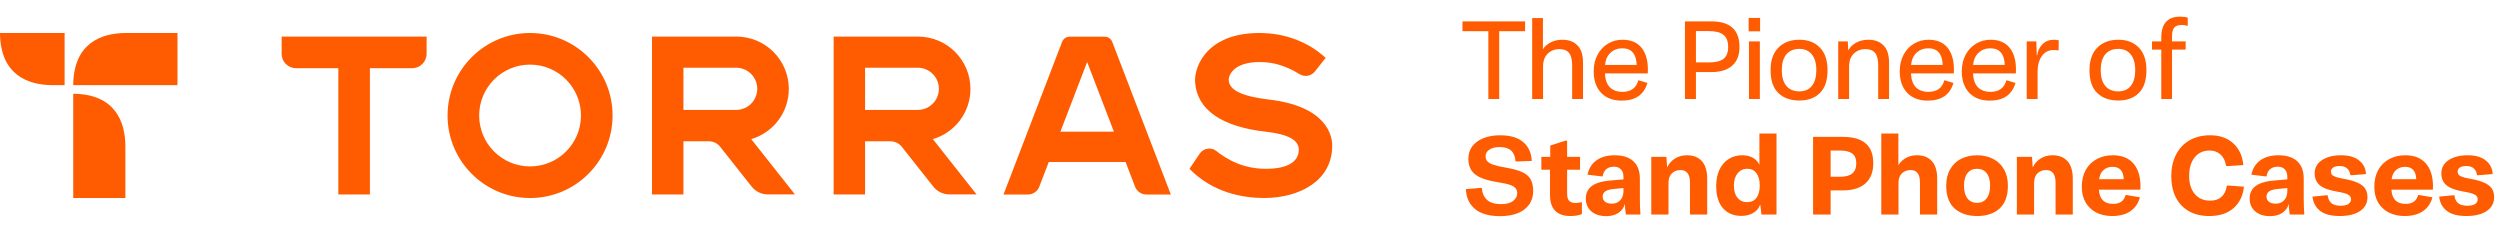
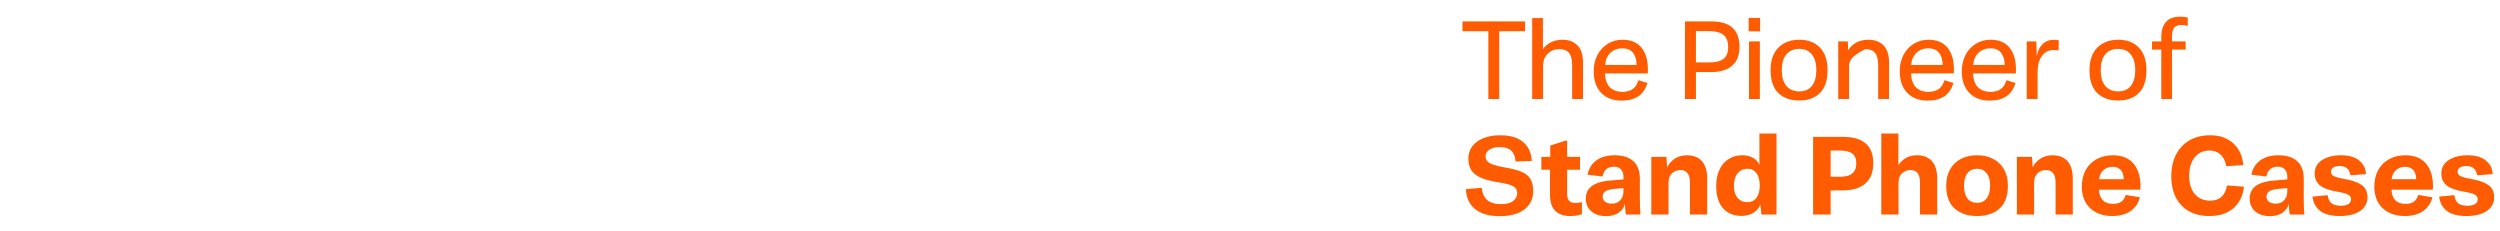
<svg xmlns="http://www.w3.org/2000/svg" fill="none" viewBox="0 0 303 28" height="28" width="303">
  <g clip-path="url(#clip0_6290_29)">
-     <path fill="#FF5B00" d="M34.134 6.524C34.134 7.483 34.913 8.262 35.871 8.262H41.007V23.567H44.832V8.262H49.968C50.926 8.262 51.705 7.483 51.705 6.524V4.436H34.136V6.524H34.134ZM64.244 4C58.723 4 54.244 8.477 54.244 14C54.244 19.523 58.721 24 64.244 24C69.767 24 74.244 19.523 74.244 14C74.244 8.477 69.767 4 64.244 4ZM64.244 20.169C60.836 20.169 58.075 17.408 58.075 14C58.075 10.592 60.836 7.831 64.244 7.831C67.652 7.831 70.413 10.592 70.413 14C70.413 17.408 67.652 20.169 64.244 20.169ZM153.818 12.07C150.476 11.674 148.918 10.903 148.918 9.641C148.918 9.123 149.579 7.248 153.445 7.553C155.025 7.678 156.482 8.347 157.491 8.98C158.102 9.363 158.903 9.238 159.352 8.675L160.669 7.017C159.757 6.156 157.196 4.138 153.092 4.008C146.422 3.797 144.705 7.966 144.845 9.972C145.078 13.294 148.052 15.367 153.453 15.968C156.122 16.266 157.416 16.977 157.416 18.144C157.416 19.01 156.898 20.46 153.43 20.46C150.761 20.46 148.818 19.416 147.426 18.307C146.788 17.798 145.851 17.954 145.398 18.63L144.164 20.462C147.023 23.384 150.671 23.998 153.225 23.998C157.326 23.998 161.465 22.035 161.465 17.646C161.465 16.549 160.914 12.906 153.818 12.067V12.07ZM117.617 10.78C117.617 7.28 114.782 4.436 111.272 4.436H101.037V23.567H104.845V17.125H107.927C108.463 17.125 108.966 17.37 109.299 17.788L113.112 22.613C113.588 23.214 114.312 23.564 115.078 23.564H118.36L113.062 16.862C115.694 16.088 117.617 13.66 117.617 10.778V10.78ZM111.237 13.324H104.845V8.209H111.237C112.649 8.209 113.793 9.353 113.793 10.765C113.793 12.177 112.649 13.322 111.237 13.322V13.324ZM95.603 10.78C95.603 7.28 92.769 4.436 89.259 4.436H79.024V23.567H82.832V17.125H85.914C86.45 17.125 86.953 17.37 87.286 17.788L91.099 22.613C91.575 23.214 92.299 23.564 93.065 23.564H96.347L91.049 16.862C93.681 16.088 95.603 13.66 95.603 10.778V10.78ZM89.224 13.324H82.832V8.209H89.224C90.636 8.209 91.78 9.353 91.78 10.765C91.78 12.177 90.636 13.322 89.224 13.322V13.324ZM133.878 4.443H129.652C129.241 4.443 128.873 4.696 128.726 5.079L121.625 23.575H124.582C125.193 23.575 125.741 23.199 125.962 22.628L127.111 19.636H136.42L137.569 22.628C137.789 23.199 138.335 23.575 138.948 23.575H141.905L134.805 5.079C134.657 4.696 134.289 4.443 133.878 4.443ZM128.52 15.961L131.763 7.513L135.005 15.961H128.518H128.52Z" />
-     <path fill="#FF5B00" d="M8.876 11.366V24H15.195V17.678C15.175 14.796 13.983 11.399 8.876 11.366ZM15.188 4C12.306 4.02 8.908 5.212 8.876 10.319H21.51V4H15.188ZM6.312 10.319H7.829V4H0C0.033 9.108 3.43 10.299 6.312 10.319Z" />
-   </g>
-   <path fill="#FF5B00" d="M181.704 3.782V12H180.388V3.782H177.252V2.592H184.84V3.782H181.704ZM185.701 2.186H187.003V5.966C187.218 5.621 187.53 5.345 187.941 5.14C188.361 4.925 188.832 4.818 189.355 4.818C190.139 4.818 190.75 5.047 191.189 5.504C191.637 5.952 191.861 6.647 191.861 7.59V12H190.545V7.954C190.545 7.226 190.419 6.713 190.167 6.414C189.915 6.106 189.523 5.952 188.991 5.952C188.44 5.952 187.974 6.134 187.591 6.498C187.218 6.853 187.026 7.366 187.017 8.038V12H185.701V2.186ZM193.158 8.64C193.158 7.884 193.312 7.217 193.62 6.638C193.928 6.059 194.348 5.611 194.88 5.294C195.412 4.977 196 4.818 196.644 4.818C197.652 4.818 198.417 5.135 198.94 5.77C199.462 6.405 199.724 7.291 199.724 8.43C199.724 8.626 199.719 8.78 199.71 8.892H194.516C194.553 9.648 194.754 10.213 195.118 10.586C195.491 10.95 195.995 11.132 196.63 11.132C197.152 11.132 197.568 11.02 197.876 10.796C198.193 10.572 198.422 10.222 198.562 9.746L198.604 9.732L199.668 10.054C199.248 11.482 198.207 12.196 196.546 12.196C195.491 12.196 194.66 11.879 194.054 11.244C193.456 10.609 193.158 9.741 193.158 8.64ZM198.366 7.87C198.338 7.189 198.179 6.685 197.89 6.358C197.61 6.022 197.185 5.854 196.616 5.854C196.056 5.854 195.584 6.031 195.202 6.386C194.819 6.731 194.595 7.226 194.53 7.87H198.366ZM204.217 2.592H207.409C208.557 2.592 209.411 2.849 209.971 3.362C210.54 3.875 210.825 4.65 210.825 5.686C210.825 6.694 210.526 7.455 209.929 7.968C209.331 8.481 208.491 8.738 207.409 8.738H205.547V12H204.217V2.592ZM207.199 7.562C207.955 7.562 208.519 7.417 208.893 7.128C209.266 6.839 209.453 6.363 209.453 5.7C209.453 5.019 209.266 4.529 208.893 4.23C208.519 3.922 207.927 3.768 207.115 3.768H205.547V7.562H207.199ZM211.978 5.014H213.294V12H211.978V5.014ZM213.322 2.172V3.796H211.936V2.172H213.322ZM218.081 12.182C217.008 12.182 216.158 11.879 215.533 11.272C214.908 10.665 214.595 9.741 214.595 8.5C214.595 7.315 214.912 6.405 215.547 5.77C216.182 5.135 217.026 4.818 218.081 4.818C219.136 4.818 219.966 5.135 220.573 5.77C221.189 6.395 221.497 7.305 221.497 8.5C221.497 9.741 221.189 10.665 220.573 11.272C219.966 11.879 219.136 12.182 218.081 12.182ZM218.081 11.076C218.744 11.076 219.252 10.852 219.607 10.404C219.962 9.956 220.139 9.321 220.139 8.5C220.139 7.679 219.957 7.044 219.593 6.596C219.238 6.148 218.734 5.924 218.081 5.924C217.4 5.924 216.872 6.148 216.499 6.596C216.135 7.044 215.953 7.679 215.953 8.5C215.953 9.321 216.135 9.956 216.499 10.404C216.872 10.852 217.4 11.076 218.081 11.076ZM227.637 7.954C227.637 7.226 227.511 6.713 227.259 6.414C227.007 6.106 226.615 5.952 226.083 5.952C225.532 5.952 225.065 6.134 224.683 6.498C224.309 6.853 224.118 7.366 224.109 8.038V12H222.793V5.014H223.955L223.997 6.078H224.025C224.23 5.705 224.543 5.401 224.963 5.168C225.392 4.935 225.887 4.818 226.447 4.818C227.231 4.818 227.842 5.047 228.281 5.504C228.729 5.952 228.953 6.647 228.953 7.59V12H227.637V7.954ZM230.249 8.64C230.249 7.884 230.403 7.217 230.711 6.638C231.019 6.059 231.439 5.611 231.971 5.294C232.503 4.977 233.091 4.818 233.735 4.818C234.743 4.818 235.509 5.135 236.031 5.77C236.554 6.405 236.815 7.291 236.815 8.43C236.815 8.626 236.811 8.78 236.801 8.892H231.607C231.645 9.648 231.845 10.213 232.209 10.586C232.583 10.95 233.087 11.132 233.721 11.132C234.244 11.132 234.659 11.02 234.967 10.796C235.285 10.572 235.513 10.222 235.653 9.746L235.695 9.732L236.759 10.054C236.339 11.482 235.299 12.196 233.637 12.196C232.583 12.196 231.752 11.879 231.145 11.244C230.548 10.609 230.249 9.741 230.249 8.64ZM235.457 7.87C235.429 7.189 235.271 6.685 234.981 6.358C234.701 6.022 234.277 5.854 233.707 5.854C233.147 5.854 232.676 6.031 232.293 6.386C231.911 6.731 231.687 7.226 231.621 7.87H235.457ZM237.769 8.64C237.769 7.884 237.923 7.217 238.231 6.638C238.539 6.059 238.959 5.611 239.491 5.294C240.023 4.977 240.611 4.818 241.255 4.818C242.263 4.818 243.028 5.135 243.551 5.77C244.074 6.405 244.335 7.291 244.335 8.43C244.335 8.626 244.33 8.78 244.321 8.892H239.127C239.164 9.648 239.365 10.213 239.729 10.586C240.102 10.95 240.606 11.132 241.241 11.132C241.764 11.132 242.179 11.02 242.487 10.796C242.804 10.572 243.033 10.222 243.173 9.746L243.215 9.732L244.279 10.054C243.859 11.482 242.818 12.196 241.157 12.196C240.102 12.196 239.272 11.879 238.665 11.244C238.068 10.609 237.769 9.741 237.769 8.64ZM242.977 7.87C242.949 7.189 242.79 6.685 242.501 6.358C242.221 6.022 241.796 5.854 241.227 5.854C240.667 5.854 240.196 6.031 239.813 6.386C239.43 6.731 239.206 7.226 239.141 7.87H242.977ZM248.943 4.818C249.12 4.818 249.311 4.841 249.517 4.888L249.503 6.106H249.419C249.269 6.078 249.083 6.064 248.859 6.064C248.289 6.064 247.827 6.307 247.473 6.792C247.127 7.277 246.955 7.917 246.955 8.71V12H245.639V5.014H246.801L246.857 6.722H246.899C246.973 6.181 247.188 5.728 247.543 5.364C247.907 5 248.373 4.818 248.943 4.818ZM256.732 12.182C255.658 12.182 254.809 11.879 254.184 11.272C253.558 10.665 253.246 9.741 253.246 8.5C253.246 7.315 253.563 6.405 254.198 5.77C254.832 5.135 255.677 4.818 256.732 4.818C257.786 4.818 258.617 5.135 259.224 5.77C259.84 6.395 260.148 7.305 260.148 8.5C260.148 9.741 259.84 10.665 259.224 11.272C258.617 11.879 257.786 12.182 256.732 12.182ZM256.732 11.076C257.394 11.076 257.903 10.852 258.258 10.404C258.612 9.956 258.79 9.321 258.79 8.5C258.79 7.679 258.608 7.044 258.244 6.596C257.889 6.148 257.385 5.924 256.732 5.924C256.05 5.924 255.523 6.148 255.15 6.596C254.786 7.044 254.604 7.679 254.604 8.5C254.604 9.321 254.786 9.956 255.15 10.404C255.523 10.852 256.05 11.076 256.732 11.076ZM260.827 5.014H261.947V4.538C261.947 2.858 262.717 2.018 264.257 2.018C264.603 2.018 264.901 2.055 265.153 2.13V3.11L265.069 3.124C264.873 3.059 264.659 3.026 264.425 3.026C264.005 3.026 263.702 3.133 263.515 3.348C263.338 3.563 263.249 3.922 263.249 4.426V5.014H264.901V6.008H263.249V12H261.947V6.008H260.827V5.014ZM181.802 26.196C180.458 26.196 179.441 25.902 178.75 25.314C178.059 24.726 177.7 23.928 177.672 22.92L179.52 22.766L179.604 22.808C179.632 23.368 179.828 23.83 180.192 24.194C180.565 24.558 181.153 24.74 181.956 24.74C182.581 24.74 183.057 24.614 183.384 24.362C183.72 24.11 183.888 23.783 183.888 23.382C183.888 23.046 183.739 22.785 183.44 22.598C183.141 22.411 182.605 22.257 181.83 22.136C180.915 21.996 180.183 21.819 179.632 21.604C179.081 21.389 178.666 21.095 178.386 20.722C178.106 20.339 177.966 19.845 177.966 19.238C177.966 18.659 178.125 18.155 178.442 17.726C178.769 17.297 179.221 16.97 179.8 16.746C180.379 16.513 181.046 16.396 181.802 16.396C183.053 16.396 183.995 16.676 184.63 17.236C185.265 17.787 185.605 18.543 185.652 19.504L183.776 19.574L183.678 19.532C183.603 18.393 182.973 17.824 181.788 17.824C181.228 17.824 180.799 17.931 180.5 18.146C180.201 18.351 180.052 18.613 180.052 18.93C180.052 19.173 180.122 19.378 180.262 19.546C180.402 19.705 180.645 19.845 180.99 19.966C181.345 20.087 181.849 20.204 182.502 20.316C183.323 20.456 183.967 20.629 184.434 20.834C184.91 21.039 185.26 21.324 185.484 21.688C185.708 22.052 185.82 22.537 185.82 23.144C185.82 24.087 185.465 24.833 184.756 25.384C184.047 25.925 183.062 26.196 181.802 26.196ZM186.812 19.014H187.89V17.642L189.808 17.026L189.934 17.096V19.014H191.502V20.568H189.934V23.452C189.934 23.872 190.014 24.166 190.172 24.334C190.331 24.502 190.583 24.591 190.928 24.6C191.162 24.6 191.4 24.572 191.642 24.516H191.726V25.944C191.362 26.103 190.886 26.182 190.298 26.182C189.524 26.182 188.922 25.972 188.492 25.552C188.072 25.132 187.862 24.488 187.862 23.62V20.568H186.812V19.014ZM197.058 26C196.992 25.58 196.95 25.146 196.932 24.698C196.838 25.127 196.591 25.487 196.19 25.776C195.798 26.056 195.289 26.196 194.664 26.196C193.926 26.196 193.329 26.005 192.872 25.622C192.424 25.23 192.2 24.712 192.2 24.068C192.2 23.396 192.456 22.878 192.97 22.514C193.483 22.15 194.3 21.931 195.42 21.856L196.764 21.744V21.436C196.764 21.035 196.661 20.731 196.456 20.526C196.26 20.311 195.984 20.204 195.63 20.204C194.836 20.204 194.374 20.591 194.244 21.366L194.132 21.38L192.41 21.17C192.559 20.423 192.918 19.845 193.488 19.434C194.057 19.023 194.79 18.818 195.686 18.818C196.684 18.818 197.445 19.061 197.968 19.546C198.49 20.022 198.752 20.722 198.752 21.646V24.054C198.752 24.745 198.775 25.393 198.822 26H197.058ZM194.244 23.83C194.244 24.091 194.342 24.301 194.538 24.46C194.734 24.609 195.009 24.684 195.364 24.684C195.784 24.684 196.12 24.549 196.372 24.278C196.633 23.998 196.764 23.625 196.764 23.158V22.794L195.56 22.906C195.074 22.953 194.734 23.055 194.538 23.214C194.342 23.363 194.244 23.569 194.244 23.83ZM204.825 22.164C204.825 21.623 204.727 21.231 204.531 20.988C204.344 20.736 204.06 20.61 203.677 20.61C203.248 20.61 202.898 20.745 202.627 21.016C202.356 21.277 202.221 21.665 202.221 22.178V26H200.135V19.014H201.969L202.053 20.26H202.081C202.268 19.84 202.571 19.495 202.991 19.224C203.411 18.953 203.901 18.818 204.461 18.818C205.236 18.818 205.838 19.056 206.267 19.532C206.696 20.008 206.911 20.717 206.911 21.66V26H204.825V22.164ZM211.056 26.168C210.132 26.168 209.39 25.86 208.83 25.244C208.279 24.619 208.004 23.718 208.004 22.542C208.004 21.767 208.139 21.1 208.41 20.54C208.681 19.98 209.054 19.555 209.53 19.266C210.006 18.967 210.543 18.818 211.14 18.818C211.663 18.818 212.101 18.921 212.456 19.126C212.82 19.331 213.081 19.616 213.24 19.98V16.186H215.312V26H213.492L213.352 24.838H213.31C213.179 25.239 212.909 25.561 212.498 25.804C212.087 26.047 211.607 26.168 211.056 26.168ZM211.756 24.502C212.251 24.502 212.629 24.325 212.89 23.97C213.151 23.615 213.282 23.121 213.282 22.486C213.282 21.851 213.151 21.357 212.89 21.002C212.629 20.638 212.26 20.456 211.784 20.456C211.289 20.456 210.893 20.643 210.594 21.016C210.295 21.38 210.146 21.879 210.146 22.514C210.146 23.13 210.291 23.615 210.58 23.97C210.869 24.325 211.261 24.502 211.756 24.502ZM219.745 16.592H223.371C224.593 16.592 225.508 16.853 226.115 17.376C226.731 17.899 227.039 18.701 227.039 19.784C227.039 20.857 226.721 21.674 226.087 22.234C225.452 22.794 224.547 23.074 223.371 23.074H221.873V26H219.745V16.592ZM223.021 21.422C223.683 21.422 224.173 21.291 224.491 21.03C224.817 20.759 224.981 20.344 224.981 19.784C224.981 19.243 224.817 18.851 224.491 18.608C224.173 18.365 223.669 18.244 222.979 18.244H221.873V21.422H223.021ZM228.012 16.186H230.084V20.036C230.299 19.663 230.597 19.369 230.98 19.154C231.363 18.93 231.815 18.818 232.338 18.818C233.113 18.818 233.715 19.056 234.144 19.532C234.573 20.008 234.788 20.717 234.788 21.66V26H232.702V22.164C232.702 21.623 232.609 21.231 232.422 20.988C232.235 20.736 231.951 20.61 231.568 20.61C231.139 20.61 230.784 20.745 230.504 21.016C230.233 21.277 230.098 21.665 230.098 22.178V26H228.012V16.186ZM239.633 26.182C238.504 26.182 237.594 25.879 236.903 25.272C236.222 24.665 235.881 23.741 235.881 22.5C235.881 21.716 236.044 21.049 236.371 20.498C236.698 19.938 237.141 19.518 237.701 19.238C238.27 18.958 238.914 18.818 239.633 18.818C240.352 18.818 240.991 18.963 241.551 19.252C242.111 19.532 242.55 19.947 242.867 20.498C243.194 21.049 243.357 21.716 243.357 22.5C243.357 23.751 243.016 24.679 242.335 25.286C241.663 25.883 240.762 26.182 239.633 26.182ZM239.633 24.586C240.118 24.586 240.501 24.404 240.781 24.04C241.061 23.676 241.201 23.163 241.201 22.5C241.201 21.847 241.061 21.343 240.781 20.988C240.501 20.633 240.118 20.456 239.633 20.456C239.129 20.456 238.737 20.633 238.457 20.988C238.177 21.343 238.037 21.847 238.037 22.5C238.037 23.172 238.177 23.69 238.457 24.054C238.737 24.409 239.129 24.586 239.633 24.586ZM249.135 22.164C249.135 21.623 249.037 21.231 248.841 20.988C248.655 20.736 248.37 20.61 247.987 20.61C247.558 20.61 247.208 20.745 246.937 21.016C246.667 21.277 246.531 21.665 246.531 22.178V26H244.445V19.014H246.279L246.363 20.26H246.391C246.578 19.84 246.881 19.495 247.301 19.224C247.721 18.953 248.211 18.818 248.771 18.818C249.546 18.818 250.148 19.056 250.577 19.532C251.007 20.008 251.221 20.717 251.221 21.66V26H249.135V22.164ZM252.315 22.654C252.315 21.861 252.473 21.175 252.791 20.596C253.117 20.017 253.565 19.579 254.135 19.28C254.704 18.972 255.348 18.818 256.067 18.818C257.131 18.818 257.947 19.131 258.517 19.756C259.095 20.381 259.399 21.282 259.427 22.458C259.427 22.682 259.422 22.859 259.413 22.99H254.387C254.461 24.138 255.031 24.712 256.095 24.712C256.524 24.712 256.86 24.623 257.103 24.446C257.355 24.269 257.527 24.003 257.621 23.648L257.719 23.634L259.357 23.914C259.17 24.633 258.787 25.193 258.209 25.594C257.63 25.986 256.888 26.182 255.983 26.182C255.255 26.182 254.611 26.037 254.051 25.748C253.5 25.459 253.071 25.048 252.763 24.516C252.464 23.984 252.315 23.363 252.315 22.654ZM257.397 21.716C257.359 20.717 256.907 20.218 256.039 20.218C255.609 20.218 255.245 20.349 254.947 20.61C254.657 20.862 254.48 21.231 254.415 21.716H257.397ZM267.763 26.182C266.792 26.182 265.961 25.981 265.271 25.58C264.58 25.179 264.053 24.614 263.689 23.886C263.334 23.158 263.157 22.318 263.157 21.366C263.157 20.386 263.343 19.523 263.717 18.776C264.09 18.029 264.631 17.446 265.341 17.026C266.05 16.606 266.895 16.396 267.875 16.396C269.032 16.396 269.965 16.723 270.675 17.376C271.384 18.02 271.79 18.897 271.893 20.008L269.961 20.134L269.807 20.106C269.713 19.518 269.489 19.061 269.135 18.734C268.78 18.407 268.337 18.244 267.805 18.244C267.039 18.244 266.433 18.524 265.985 19.084C265.546 19.635 265.327 20.381 265.327 21.324C265.327 22.239 265.551 22.967 265.999 23.508C266.456 24.049 267.081 24.32 267.875 24.32C268.453 24.32 268.911 24.166 269.247 23.858C269.592 23.541 269.807 23.093 269.891 22.514L270.045 22.486L271.963 22.626C271.86 23.699 271.445 24.563 270.717 25.216C269.989 25.86 269.004 26.182 267.763 26.182ZM277.517 26C277.451 25.58 277.409 25.146 277.391 24.698C277.297 25.127 277.05 25.487 276.649 25.776C276.257 26.056 275.748 26.196 275.123 26.196C274.385 26.196 273.788 26.005 273.331 25.622C272.883 25.23 272.659 24.712 272.659 24.068C272.659 23.396 272.915 22.878 273.429 22.514C273.942 22.15 274.759 21.931 275.879 21.856L277.223 21.744V21.436C277.223 21.035 277.12 20.731 276.915 20.526C276.719 20.311 276.443 20.204 276.089 20.204C275.295 20.204 274.833 20.591 274.703 21.366L274.591 21.38L272.869 21.17C273.018 20.423 273.377 19.845 273.947 19.434C274.516 19.023 275.249 18.818 276.145 18.818C277.143 18.818 277.904 19.061 278.427 19.546C278.949 20.022 279.211 20.722 279.211 21.646V24.054C279.211 24.745 279.234 25.393 279.281 26H277.517ZM274.703 23.83C274.703 24.091 274.801 24.301 274.997 24.46C275.193 24.609 275.468 24.684 275.823 24.684C276.243 24.684 276.579 24.549 276.831 24.278C277.092 23.998 277.223 23.625 277.223 23.158V22.794L276.019 22.906C275.533 22.953 275.193 23.055 274.997 23.214C274.801 23.363 274.703 23.569 274.703 23.83ZM283.562 26.182C282.535 26.182 281.751 25.977 281.21 25.566C280.669 25.146 280.356 24.567 280.272 23.83L282.022 23.662L282.12 23.676C282.167 24.096 282.316 24.413 282.568 24.628C282.82 24.833 283.198 24.936 283.702 24.936C284.113 24.936 284.421 24.866 284.626 24.726C284.841 24.577 284.948 24.385 284.948 24.152C284.948 23.9 284.822 23.709 284.57 23.578C284.318 23.447 283.889 23.331 283.282 23.228C282.311 23.069 281.611 22.817 281.182 22.472C280.753 22.127 280.538 21.641 280.538 21.016C280.538 20.335 280.832 19.798 281.42 19.406C282.017 19.014 282.787 18.818 283.73 18.818C284.701 18.818 285.443 19.037 285.956 19.476C286.469 19.905 286.735 20.447 286.754 21.1L284.962 21.24L284.864 21.212C284.752 20.484 284.318 20.12 283.562 20.12C283.226 20.12 282.965 20.181 282.778 20.302C282.601 20.423 282.512 20.587 282.512 20.792C282.512 20.941 282.549 21.067 282.624 21.17C282.699 21.263 282.848 21.352 283.072 21.436C283.296 21.52 283.627 21.599 284.066 21.674C285.055 21.842 285.779 22.094 286.236 22.43C286.703 22.757 286.936 23.247 286.936 23.9C286.936 24.6 286.642 25.155 286.054 25.566C285.466 25.977 284.635 26.182 283.562 26.182ZM287.766 22.654C287.766 21.861 287.924 21.175 288.242 20.596C288.568 20.017 289.016 19.579 289.586 19.28C290.155 18.972 290.799 18.818 291.518 18.818C292.582 18.818 293.398 19.131 293.968 19.756C294.546 20.381 294.85 21.282 294.878 22.458C294.878 22.682 294.873 22.859 294.864 22.99H289.838C289.912 24.138 290.482 24.712 291.546 24.712C291.975 24.712 292.311 24.623 292.554 24.446C292.806 24.269 292.978 24.003 293.072 23.648L293.17 23.634L294.808 23.914C294.621 24.633 294.238 25.193 293.66 25.594C293.081 25.986 292.339 26.182 291.434 26.182C290.706 26.182 290.062 26.037 289.502 25.748C288.951 25.459 288.522 25.048 288.214 24.516C287.915 23.984 287.766 23.363 287.766 22.654ZM292.848 21.716C292.81 20.717 292.358 20.218 291.49 20.218C291.06 20.218 290.696 20.349 290.398 20.61C290.108 20.862 289.931 21.231 289.866 21.716H292.848ZM298.915 26.182C297.889 26.182 297.105 25.977 296.563 25.566C296.022 25.146 295.709 24.567 295.625 23.83L297.375 23.662L297.473 23.676C297.52 24.096 297.669 24.413 297.921 24.628C298.173 24.833 298.551 24.936 299.055 24.936C299.466 24.936 299.774 24.866 299.979 24.726C300.194 24.577 300.301 24.385 300.301 24.152C300.301 23.9 300.175 23.709 299.923 23.578C299.671 23.447 299.242 23.331 298.635 23.228C297.665 23.069 296.965 22.817 296.535 22.472C296.106 22.127 295.891 21.641 295.891 21.016C295.891 20.335 296.185 19.798 296.773 19.406C297.371 19.014 298.141 18.818 299.083 18.818C300.054 18.818 300.796 19.037 301.309 19.476C301.823 19.905 302.089 20.447 302.107 21.1L300.315 21.24L300.217 21.212C300.105 20.484 299.671 20.12 298.915 20.12C298.579 20.12 298.318 20.181 298.131 20.302C297.954 20.423 297.865 20.587 297.865 20.792C297.865 20.941 297.903 21.067 297.977 21.17C298.052 21.263 298.201 21.352 298.425 21.436C298.649 21.52 298.981 21.599 299.419 21.674C300.409 21.842 301.132 22.094 301.589 22.43C302.056 22.757 302.289 23.247 302.289 23.9C302.289 24.6 301.995 25.155 301.407 25.566C300.819 25.977 299.989 26.182 298.915 26.182Z" />
+     </g>
+   <path fill="#FF5B00" d="M181.704 3.782V12H180.388V3.782H177.252V2.592H184.84V3.782H181.704ZM185.701 2.186H187.003V5.966C187.218 5.621 187.53 5.345 187.941 5.14C188.361 4.925 188.832 4.818 189.355 4.818C190.139 4.818 190.75 5.047 191.189 5.504C191.637 5.952 191.861 6.647 191.861 7.59V12H190.545V7.954C190.545 7.226 190.419 6.713 190.167 6.414C189.915 6.106 189.523 5.952 188.991 5.952C188.44 5.952 187.974 6.134 187.591 6.498C187.218 6.853 187.026 7.366 187.017 8.038V12H185.701V2.186ZM193.158 8.64C193.158 7.884 193.312 7.217 193.62 6.638C193.928 6.059 194.348 5.611 194.88 5.294C195.412 4.977 196 4.818 196.644 4.818C197.652 4.818 198.417 5.135 198.94 5.77C199.462 6.405 199.724 7.291 199.724 8.43C199.724 8.626 199.719 8.78 199.71 8.892H194.516C194.553 9.648 194.754 10.213 195.118 10.586C195.491 10.95 195.995 11.132 196.63 11.132C197.152 11.132 197.568 11.02 197.876 10.796C198.193 10.572 198.422 10.222 198.562 9.746L198.604 9.732L199.668 10.054C199.248 11.482 198.207 12.196 196.546 12.196C195.491 12.196 194.66 11.879 194.054 11.244C193.456 10.609 193.158 9.741 193.158 8.64ZM198.366 7.87C198.338 7.189 198.179 6.685 197.89 6.358C197.61 6.022 197.185 5.854 196.616 5.854C196.056 5.854 195.584 6.031 195.202 6.386C194.819 6.731 194.595 7.226 194.53 7.87H198.366ZM204.217 2.592H207.409C208.557 2.592 209.411 2.849 209.971 3.362C210.54 3.875 210.825 4.65 210.825 5.686C210.825 6.694 210.526 7.455 209.929 7.968C209.331 8.481 208.491 8.738 207.409 8.738H205.547V12H204.217V2.592ZM207.199 7.562C207.955 7.562 208.519 7.417 208.893 7.128C209.266 6.839 209.453 6.363 209.453 5.7C209.453 5.019 209.266 4.529 208.893 4.23C208.519 3.922 207.927 3.768 207.115 3.768H205.547V7.562H207.199ZM211.978 5.014H213.294V12H211.978V5.014ZM213.322 2.172V3.796H211.936V2.172H213.322ZM218.081 12.182C217.008 12.182 216.158 11.879 215.533 11.272C214.908 10.665 214.595 9.741 214.595 8.5C214.595 7.315 214.912 6.405 215.547 5.77C216.182 5.135 217.026 4.818 218.081 4.818C219.136 4.818 219.966 5.135 220.573 5.77C221.189 6.395 221.497 7.305 221.497 8.5C221.497 9.741 221.189 10.665 220.573 11.272C219.966 11.879 219.136 12.182 218.081 12.182ZM218.081 11.076C218.744 11.076 219.252 10.852 219.607 10.404C219.962 9.956 220.139 9.321 220.139 8.5C220.139 7.679 219.957 7.044 219.593 6.596C219.238 6.148 218.734 5.924 218.081 5.924C217.4 5.924 216.872 6.148 216.499 6.596C216.135 7.044 215.953 7.679 215.953 8.5C215.953 9.321 216.135 9.956 216.499 10.404C216.872 10.852 217.4 11.076 218.081 11.076ZM227.637 7.954C227.637 7.226 227.511 6.713 227.259 6.414C227.007 6.106 226.615 5.952 226.083 5.952C224.309 6.853 224.118 7.366 224.109 8.038V12H222.793V5.014H223.955L223.997 6.078H224.025C224.23 5.705 224.543 5.401 224.963 5.168C225.392 4.935 225.887 4.818 226.447 4.818C227.231 4.818 227.842 5.047 228.281 5.504C228.729 5.952 228.953 6.647 228.953 7.59V12H227.637V7.954ZM230.249 8.64C230.249 7.884 230.403 7.217 230.711 6.638C231.019 6.059 231.439 5.611 231.971 5.294C232.503 4.977 233.091 4.818 233.735 4.818C234.743 4.818 235.509 5.135 236.031 5.77C236.554 6.405 236.815 7.291 236.815 8.43C236.815 8.626 236.811 8.78 236.801 8.892H231.607C231.645 9.648 231.845 10.213 232.209 10.586C232.583 10.95 233.087 11.132 233.721 11.132C234.244 11.132 234.659 11.02 234.967 10.796C235.285 10.572 235.513 10.222 235.653 9.746L235.695 9.732L236.759 10.054C236.339 11.482 235.299 12.196 233.637 12.196C232.583 12.196 231.752 11.879 231.145 11.244C230.548 10.609 230.249 9.741 230.249 8.64ZM235.457 7.87C235.429 7.189 235.271 6.685 234.981 6.358C234.701 6.022 234.277 5.854 233.707 5.854C233.147 5.854 232.676 6.031 232.293 6.386C231.911 6.731 231.687 7.226 231.621 7.87H235.457ZM237.769 8.64C237.769 7.884 237.923 7.217 238.231 6.638C238.539 6.059 238.959 5.611 239.491 5.294C240.023 4.977 240.611 4.818 241.255 4.818C242.263 4.818 243.028 5.135 243.551 5.77C244.074 6.405 244.335 7.291 244.335 8.43C244.335 8.626 244.33 8.78 244.321 8.892H239.127C239.164 9.648 239.365 10.213 239.729 10.586C240.102 10.95 240.606 11.132 241.241 11.132C241.764 11.132 242.179 11.02 242.487 10.796C242.804 10.572 243.033 10.222 243.173 9.746L243.215 9.732L244.279 10.054C243.859 11.482 242.818 12.196 241.157 12.196C240.102 12.196 239.272 11.879 238.665 11.244C238.068 10.609 237.769 9.741 237.769 8.64ZM242.977 7.87C242.949 7.189 242.79 6.685 242.501 6.358C242.221 6.022 241.796 5.854 241.227 5.854C240.667 5.854 240.196 6.031 239.813 6.386C239.43 6.731 239.206 7.226 239.141 7.87H242.977ZM248.943 4.818C249.12 4.818 249.311 4.841 249.517 4.888L249.503 6.106H249.419C249.269 6.078 249.083 6.064 248.859 6.064C248.289 6.064 247.827 6.307 247.473 6.792C247.127 7.277 246.955 7.917 246.955 8.71V12H245.639V5.014H246.801L246.857 6.722H246.899C246.973 6.181 247.188 5.728 247.543 5.364C247.907 5 248.373 4.818 248.943 4.818ZM256.732 12.182C255.658 12.182 254.809 11.879 254.184 11.272C253.558 10.665 253.246 9.741 253.246 8.5C253.246 7.315 253.563 6.405 254.198 5.77C254.832 5.135 255.677 4.818 256.732 4.818C257.786 4.818 258.617 5.135 259.224 5.77C259.84 6.395 260.148 7.305 260.148 8.5C260.148 9.741 259.84 10.665 259.224 11.272C258.617 11.879 257.786 12.182 256.732 12.182ZM256.732 11.076C257.394 11.076 257.903 10.852 258.258 10.404C258.612 9.956 258.79 9.321 258.79 8.5C258.79 7.679 258.608 7.044 258.244 6.596C257.889 6.148 257.385 5.924 256.732 5.924C256.05 5.924 255.523 6.148 255.15 6.596C254.786 7.044 254.604 7.679 254.604 8.5C254.604 9.321 254.786 9.956 255.15 10.404C255.523 10.852 256.05 11.076 256.732 11.076ZM260.827 5.014H261.947V4.538C261.947 2.858 262.717 2.018 264.257 2.018C264.603 2.018 264.901 2.055 265.153 2.13V3.11L265.069 3.124C264.873 3.059 264.659 3.026 264.425 3.026C264.005 3.026 263.702 3.133 263.515 3.348C263.338 3.563 263.249 3.922 263.249 4.426V5.014H264.901V6.008H263.249V12H261.947V6.008H260.827V5.014ZM181.802 26.196C180.458 26.196 179.441 25.902 178.75 25.314C178.059 24.726 177.7 23.928 177.672 22.92L179.52 22.766L179.604 22.808C179.632 23.368 179.828 23.83 180.192 24.194C180.565 24.558 181.153 24.74 181.956 24.74C182.581 24.74 183.057 24.614 183.384 24.362C183.72 24.11 183.888 23.783 183.888 23.382C183.888 23.046 183.739 22.785 183.44 22.598C183.141 22.411 182.605 22.257 181.83 22.136C180.915 21.996 180.183 21.819 179.632 21.604C179.081 21.389 178.666 21.095 178.386 20.722C178.106 20.339 177.966 19.845 177.966 19.238C177.966 18.659 178.125 18.155 178.442 17.726C178.769 17.297 179.221 16.97 179.8 16.746C180.379 16.513 181.046 16.396 181.802 16.396C183.053 16.396 183.995 16.676 184.63 17.236C185.265 17.787 185.605 18.543 185.652 19.504L183.776 19.574L183.678 19.532C183.603 18.393 182.973 17.824 181.788 17.824C181.228 17.824 180.799 17.931 180.5 18.146C180.201 18.351 180.052 18.613 180.052 18.93C180.052 19.173 180.122 19.378 180.262 19.546C180.402 19.705 180.645 19.845 180.99 19.966C181.345 20.087 181.849 20.204 182.502 20.316C183.323 20.456 183.967 20.629 184.434 20.834C184.91 21.039 185.26 21.324 185.484 21.688C185.708 22.052 185.82 22.537 185.82 23.144C185.82 24.087 185.465 24.833 184.756 25.384C184.047 25.925 183.062 26.196 181.802 26.196ZM186.812 19.014H187.89V17.642L189.808 17.026L189.934 17.096V19.014H191.502V20.568H189.934V23.452C189.934 23.872 190.014 24.166 190.172 24.334C190.331 24.502 190.583 24.591 190.928 24.6C191.162 24.6 191.4 24.572 191.642 24.516H191.726V25.944C191.362 26.103 190.886 26.182 190.298 26.182C189.524 26.182 188.922 25.972 188.492 25.552C188.072 25.132 187.862 24.488 187.862 23.62V20.568H186.812V19.014ZM197.058 26C196.992 25.58 196.95 25.146 196.932 24.698C196.838 25.127 196.591 25.487 196.19 25.776C195.798 26.056 195.289 26.196 194.664 26.196C193.926 26.196 193.329 26.005 192.872 25.622C192.424 25.23 192.2 24.712 192.2 24.068C192.2 23.396 192.456 22.878 192.97 22.514C193.483 22.15 194.3 21.931 195.42 21.856L196.764 21.744V21.436C196.764 21.035 196.661 20.731 196.456 20.526C196.26 20.311 195.984 20.204 195.63 20.204C194.836 20.204 194.374 20.591 194.244 21.366L194.132 21.38L192.41 21.17C192.559 20.423 192.918 19.845 193.488 19.434C194.057 19.023 194.79 18.818 195.686 18.818C196.684 18.818 197.445 19.061 197.968 19.546C198.49 20.022 198.752 20.722 198.752 21.646V24.054C198.752 24.745 198.775 25.393 198.822 26H197.058ZM194.244 23.83C194.244 24.091 194.342 24.301 194.538 24.46C194.734 24.609 195.009 24.684 195.364 24.684C195.784 24.684 196.12 24.549 196.372 24.278C196.633 23.998 196.764 23.625 196.764 23.158V22.794L195.56 22.906C195.074 22.953 194.734 23.055 194.538 23.214C194.342 23.363 194.244 23.569 194.244 23.83ZM204.825 22.164C204.825 21.623 204.727 21.231 204.531 20.988C204.344 20.736 204.06 20.61 203.677 20.61C203.248 20.61 202.898 20.745 202.627 21.016C202.356 21.277 202.221 21.665 202.221 22.178V26H200.135V19.014H201.969L202.053 20.26H202.081C202.268 19.84 202.571 19.495 202.991 19.224C203.411 18.953 203.901 18.818 204.461 18.818C205.236 18.818 205.838 19.056 206.267 19.532C206.696 20.008 206.911 20.717 206.911 21.66V26H204.825V22.164ZM211.056 26.168C210.132 26.168 209.39 25.86 208.83 25.244C208.279 24.619 208.004 23.718 208.004 22.542C208.004 21.767 208.139 21.1 208.41 20.54C208.681 19.98 209.054 19.555 209.53 19.266C210.006 18.967 210.543 18.818 211.14 18.818C211.663 18.818 212.101 18.921 212.456 19.126C212.82 19.331 213.081 19.616 213.24 19.98V16.186H215.312V26H213.492L213.352 24.838H213.31C213.179 25.239 212.909 25.561 212.498 25.804C212.087 26.047 211.607 26.168 211.056 26.168ZM211.756 24.502C212.251 24.502 212.629 24.325 212.89 23.97C213.151 23.615 213.282 23.121 213.282 22.486C213.282 21.851 213.151 21.357 212.89 21.002C212.629 20.638 212.26 20.456 211.784 20.456C211.289 20.456 210.893 20.643 210.594 21.016C210.295 21.38 210.146 21.879 210.146 22.514C210.146 23.13 210.291 23.615 210.58 23.97C210.869 24.325 211.261 24.502 211.756 24.502ZM219.745 16.592H223.371C224.593 16.592 225.508 16.853 226.115 17.376C226.731 17.899 227.039 18.701 227.039 19.784C227.039 20.857 226.721 21.674 226.087 22.234C225.452 22.794 224.547 23.074 223.371 23.074H221.873V26H219.745V16.592ZM223.021 21.422C223.683 21.422 224.173 21.291 224.491 21.03C224.817 20.759 224.981 20.344 224.981 19.784C224.981 19.243 224.817 18.851 224.491 18.608C224.173 18.365 223.669 18.244 222.979 18.244H221.873V21.422H223.021ZM228.012 16.186H230.084V20.036C230.299 19.663 230.597 19.369 230.98 19.154C231.363 18.93 231.815 18.818 232.338 18.818C233.113 18.818 233.715 19.056 234.144 19.532C234.573 20.008 234.788 20.717 234.788 21.66V26H232.702V22.164C232.702 21.623 232.609 21.231 232.422 20.988C232.235 20.736 231.951 20.61 231.568 20.61C231.139 20.61 230.784 20.745 230.504 21.016C230.233 21.277 230.098 21.665 230.098 22.178V26H228.012V16.186ZM239.633 26.182C238.504 26.182 237.594 25.879 236.903 25.272C236.222 24.665 235.881 23.741 235.881 22.5C235.881 21.716 236.044 21.049 236.371 20.498C236.698 19.938 237.141 19.518 237.701 19.238C238.27 18.958 238.914 18.818 239.633 18.818C240.352 18.818 240.991 18.963 241.551 19.252C242.111 19.532 242.55 19.947 242.867 20.498C243.194 21.049 243.357 21.716 243.357 22.5C243.357 23.751 243.016 24.679 242.335 25.286C241.663 25.883 240.762 26.182 239.633 26.182ZM239.633 24.586C240.118 24.586 240.501 24.404 240.781 24.04C241.061 23.676 241.201 23.163 241.201 22.5C241.201 21.847 241.061 21.343 240.781 20.988C240.501 20.633 240.118 20.456 239.633 20.456C239.129 20.456 238.737 20.633 238.457 20.988C238.177 21.343 238.037 21.847 238.037 22.5C238.037 23.172 238.177 23.69 238.457 24.054C238.737 24.409 239.129 24.586 239.633 24.586ZM249.135 22.164C249.135 21.623 249.037 21.231 248.841 20.988C248.655 20.736 248.37 20.61 247.987 20.61C247.558 20.61 247.208 20.745 246.937 21.016C246.667 21.277 246.531 21.665 246.531 22.178V26H244.445V19.014H246.279L246.363 20.26H246.391C246.578 19.84 246.881 19.495 247.301 19.224C247.721 18.953 248.211 18.818 248.771 18.818C249.546 18.818 250.148 19.056 250.577 19.532C251.007 20.008 251.221 20.717 251.221 21.66V26H249.135V22.164ZM252.315 22.654C252.315 21.861 252.473 21.175 252.791 20.596C253.117 20.017 253.565 19.579 254.135 19.28C254.704 18.972 255.348 18.818 256.067 18.818C257.131 18.818 257.947 19.131 258.517 19.756C259.095 20.381 259.399 21.282 259.427 22.458C259.427 22.682 259.422 22.859 259.413 22.99H254.387C254.461 24.138 255.031 24.712 256.095 24.712C256.524 24.712 256.86 24.623 257.103 24.446C257.355 24.269 257.527 24.003 257.621 23.648L257.719 23.634L259.357 23.914C259.17 24.633 258.787 25.193 258.209 25.594C257.63 25.986 256.888 26.182 255.983 26.182C255.255 26.182 254.611 26.037 254.051 25.748C253.5 25.459 253.071 25.048 252.763 24.516C252.464 23.984 252.315 23.363 252.315 22.654ZM257.397 21.716C257.359 20.717 256.907 20.218 256.039 20.218C255.609 20.218 255.245 20.349 254.947 20.61C254.657 20.862 254.48 21.231 254.415 21.716H257.397ZM267.763 26.182C266.792 26.182 265.961 25.981 265.271 25.58C264.58 25.179 264.053 24.614 263.689 23.886C263.334 23.158 263.157 22.318 263.157 21.366C263.157 20.386 263.343 19.523 263.717 18.776C264.09 18.029 264.631 17.446 265.341 17.026C266.05 16.606 266.895 16.396 267.875 16.396C269.032 16.396 269.965 16.723 270.675 17.376C271.384 18.02 271.79 18.897 271.893 20.008L269.961 20.134L269.807 20.106C269.713 19.518 269.489 19.061 269.135 18.734C268.78 18.407 268.337 18.244 267.805 18.244C267.039 18.244 266.433 18.524 265.985 19.084C265.546 19.635 265.327 20.381 265.327 21.324C265.327 22.239 265.551 22.967 265.999 23.508C266.456 24.049 267.081 24.32 267.875 24.32C268.453 24.32 268.911 24.166 269.247 23.858C269.592 23.541 269.807 23.093 269.891 22.514L270.045 22.486L271.963 22.626C271.86 23.699 271.445 24.563 270.717 25.216C269.989 25.86 269.004 26.182 267.763 26.182ZM277.517 26C277.451 25.58 277.409 25.146 277.391 24.698C277.297 25.127 277.05 25.487 276.649 25.776C276.257 26.056 275.748 26.196 275.123 26.196C274.385 26.196 273.788 26.005 273.331 25.622C272.883 25.23 272.659 24.712 272.659 24.068C272.659 23.396 272.915 22.878 273.429 22.514C273.942 22.15 274.759 21.931 275.879 21.856L277.223 21.744V21.436C277.223 21.035 277.12 20.731 276.915 20.526C276.719 20.311 276.443 20.204 276.089 20.204C275.295 20.204 274.833 20.591 274.703 21.366L274.591 21.38L272.869 21.17C273.018 20.423 273.377 19.845 273.947 19.434C274.516 19.023 275.249 18.818 276.145 18.818C277.143 18.818 277.904 19.061 278.427 19.546C278.949 20.022 279.211 20.722 279.211 21.646V24.054C279.211 24.745 279.234 25.393 279.281 26H277.517ZM274.703 23.83C274.703 24.091 274.801 24.301 274.997 24.46C275.193 24.609 275.468 24.684 275.823 24.684C276.243 24.684 276.579 24.549 276.831 24.278C277.092 23.998 277.223 23.625 277.223 23.158V22.794L276.019 22.906C275.533 22.953 275.193 23.055 274.997 23.214C274.801 23.363 274.703 23.569 274.703 23.83ZM283.562 26.182C282.535 26.182 281.751 25.977 281.21 25.566C280.669 25.146 280.356 24.567 280.272 23.83L282.022 23.662L282.12 23.676C282.167 24.096 282.316 24.413 282.568 24.628C282.82 24.833 283.198 24.936 283.702 24.936C284.113 24.936 284.421 24.866 284.626 24.726C284.841 24.577 284.948 24.385 284.948 24.152C284.948 23.9 284.822 23.709 284.57 23.578C284.318 23.447 283.889 23.331 283.282 23.228C282.311 23.069 281.611 22.817 281.182 22.472C280.753 22.127 280.538 21.641 280.538 21.016C280.538 20.335 280.832 19.798 281.42 19.406C282.017 19.014 282.787 18.818 283.73 18.818C284.701 18.818 285.443 19.037 285.956 19.476C286.469 19.905 286.735 20.447 286.754 21.1L284.962 21.24L284.864 21.212C284.752 20.484 284.318 20.12 283.562 20.12C283.226 20.12 282.965 20.181 282.778 20.302C282.601 20.423 282.512 20.587 282.512 20.792C282.512 20.941 282.549 21.067 282.624 21.17C282.699 21.263 282.848 21.352 283.072 21.436C283.296 21.52 283.627 21.599 284.066 21.674C285.055 21.842 285.779 22.094 286.236 22.43C286.703 22.757 286.936 23.247 286.936 23.9C286.936 24.6 286.642 25.155 286.054 25.566C285.466 25.977 284.635 26.182 283.562 26.182ZM287.766 22.654C287.766 21.861 287.924 21.175 288.242 20.596C288.568 20.017 289.016 19.579 289.586 19.28C290.155 18.972 290.799 18.818 291.518 18.818C292.582 18.818 293.398 19.131 293.968 19.756C294.546 20.381 294.85 21.282 294.878 22.458C294.878 22.682 294.873 22.859 294.864 22.99H289.838C289.912 24.138 290.482 24.712 291.546 24.712C291.975 24.712 292.311 24.623 292.554 24.446C292.806 24.269 292.978 24.003 293.072 23.648L293.17 23.634L294.808 23.914C294.621 24.633 294.238 25.193 293.66 25.594C293.081 25.986 292.339 26.182 291.434 26.182C290.706 26.182 290.062 26.037 289.502 25.748C288.951 25.459 288.522 25.048 288.214 24.516C287.915 23.984 287.766 23.363 287.766 22.654ZM292.848 21.716C292.81 20.717 292.358 20.218 291.49 20.218C291.06 20.218 290.696 20.349 290.398 20.61C290.108 20.862 289.931 21.231 289.866 21.716H292.848ZM298.915 26.182C297.889 26.182 297.105 25.977 296.563 25.566C296.022 25.146 295.709 24.567 295.625 23.83L297.375 23.662L297.473 23.676C297.52 24.096 297.669 24.413 297.921 24.628C298.173 24.833 298.551 24.936 299.055 24.936C299.466 24.936 299.774 24.866 299.979 24.726C300.194 24.577 300.301 24.385 300.301 24.152C300.301 23.9 300.175 23.709 299.923 23.578C299.671 23.447 299.242 23.331 298.635 23.228C297.665 23.069 296.965 22.817 296.535 22.472C296.106 22.127 295.891 21.641 295.891 21.016C295.891 20.335 296.185 19.798 296.773 19.406C297.371 19.014 298.141 18.818 299.083 18.818C300.054 18.818 300.796 19.037 301.309 19.476C301.823 19.905 302.089 20.447 302.107 21.1L300.315 21.24L300.217 21.212C300.105 20.484 299.671 20.12 298.915 20.12C298.579 20.12 298.318 20.181 298.131 20.302C297.954 20.423 297.865 20.587 297.865 20.792C297.865 20.941 297.903 21.067 297.977 21.17C298.052 21.263 298.201 21.352 298.425 21.436C298.649 21.52 298.981 21.599 299.419 21.674C300.409 21.842 301.132 22.094 301.589 22.43C302.056 22.757 302.289 23.247 302.289 23.9C302.289 24.6 301.995 25.155 301.407 25.566C300.819 25.977 299.989 26.182 298.915 26.182Z" />
  <defs>
    <clipPath id="clip0_6290_29">
-       <rect transform="translate(0 4)" fill="white" height="20" width="161.465" />
-     </clipPath>
+       </clipPath>
  </defs>
</svg>